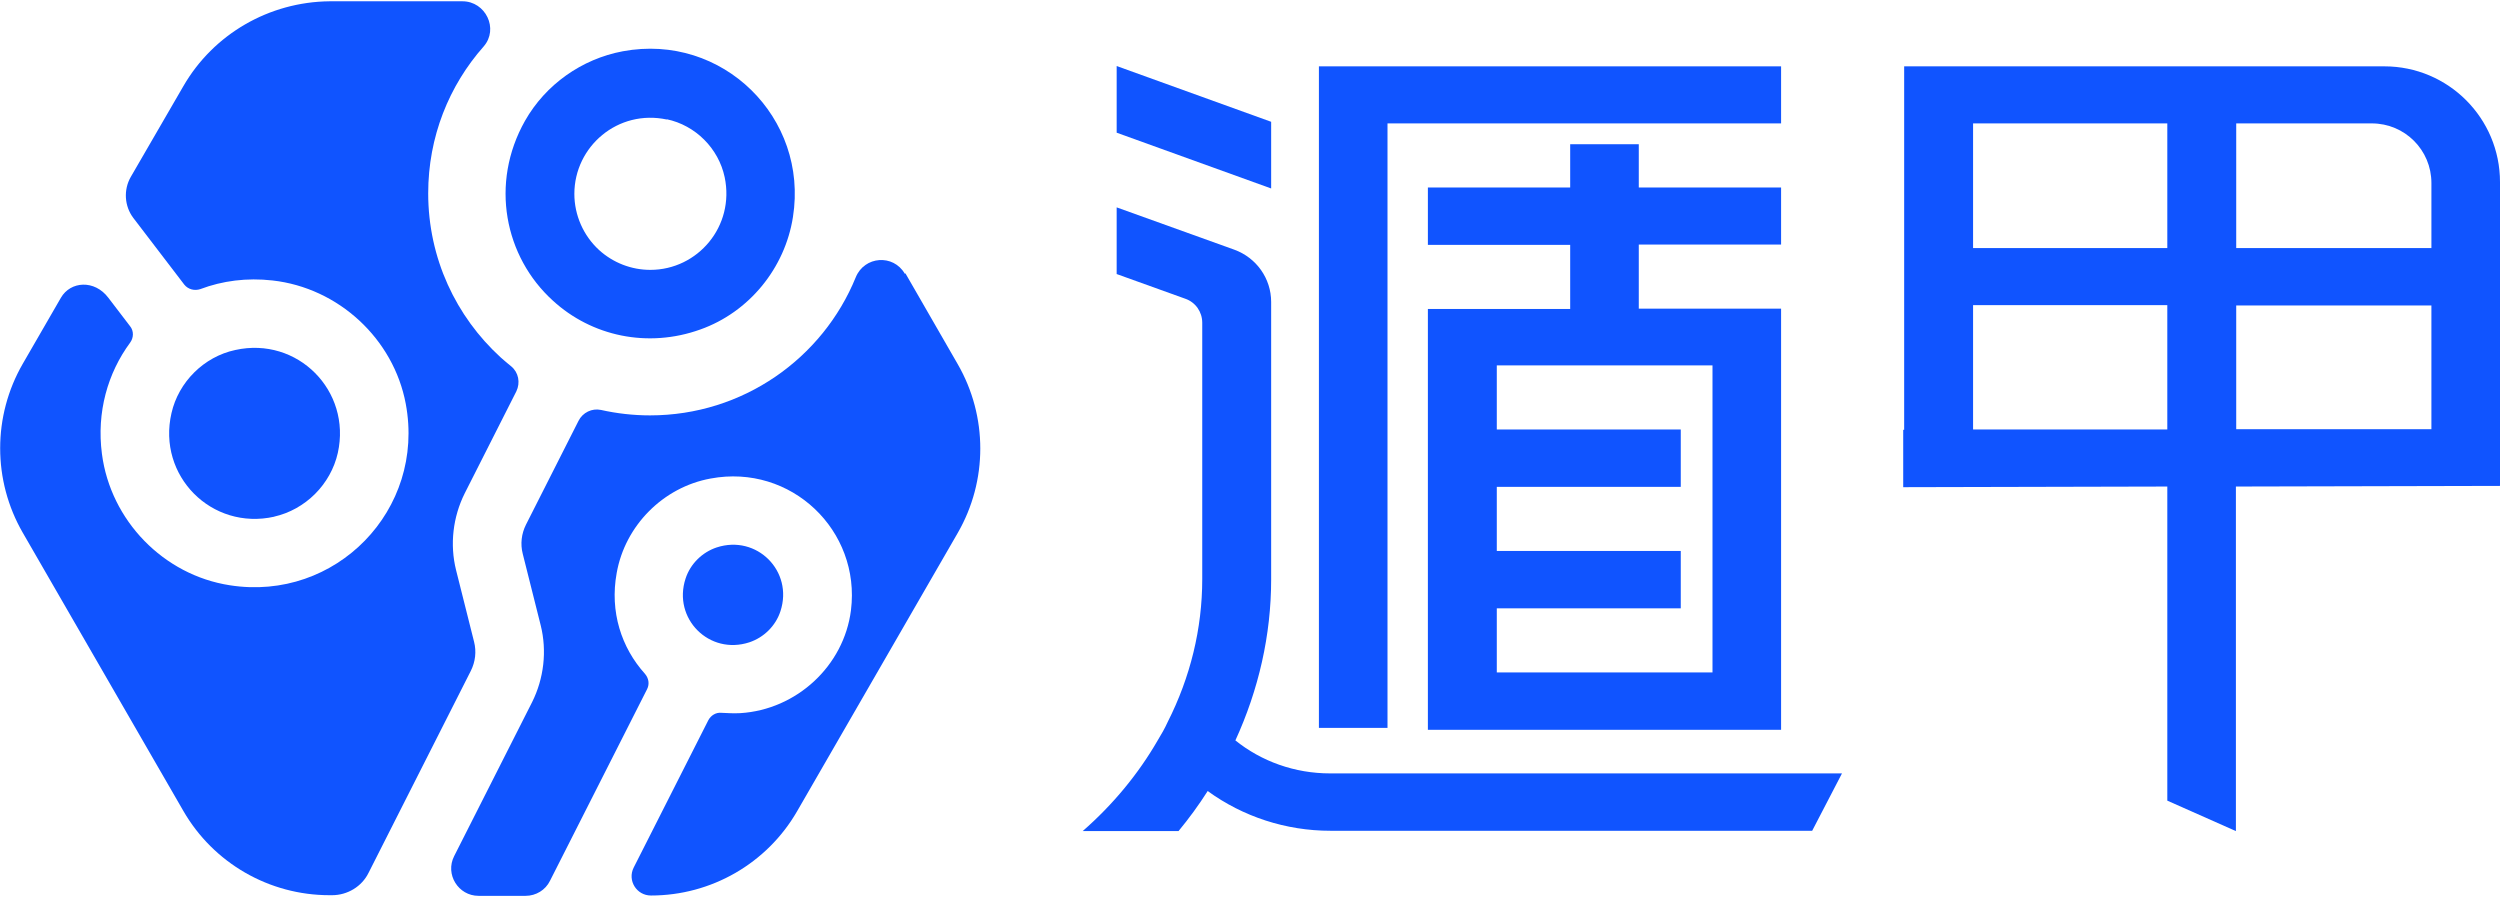
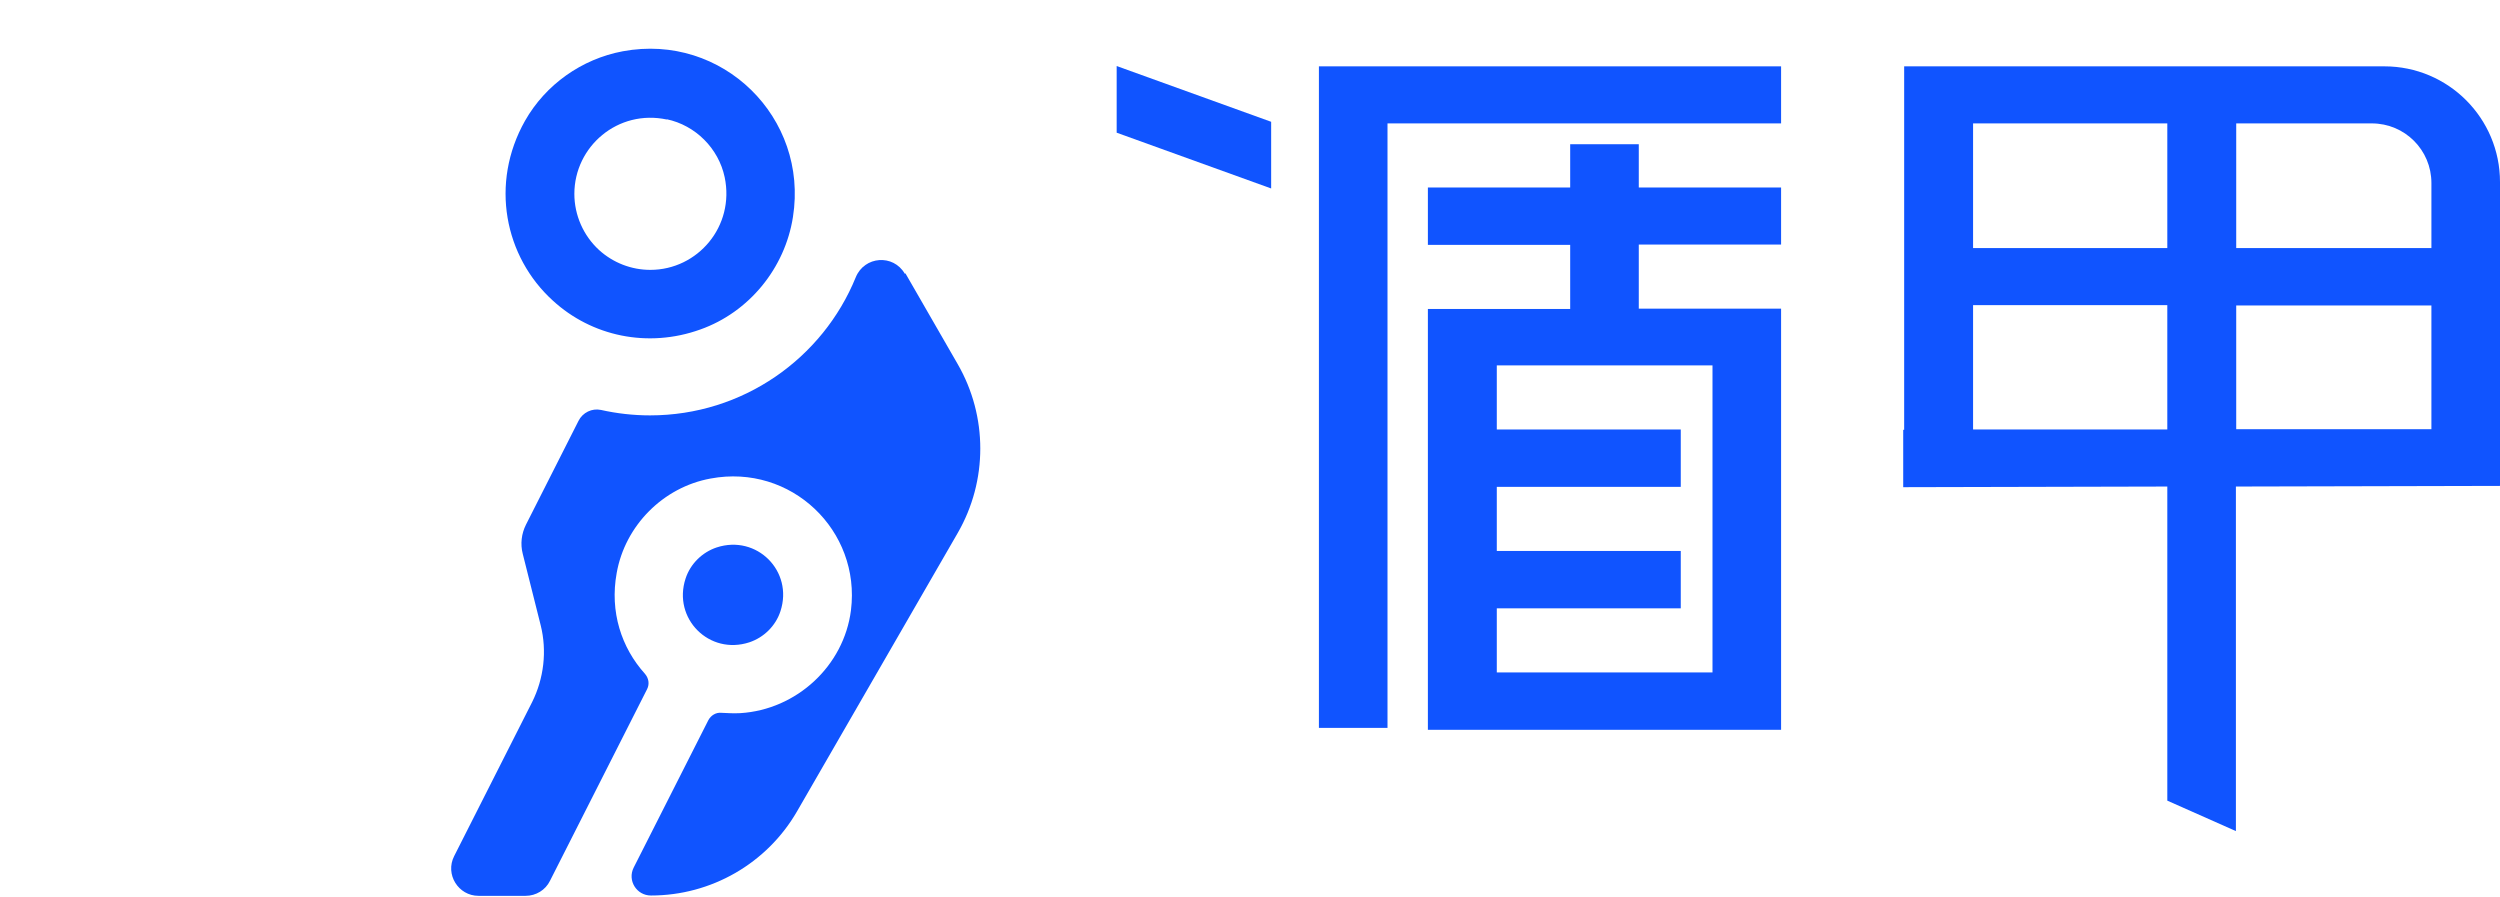
<svg xmlns="http://www.w3.org/2000/svg" id="_图层_1" data-name="图层 1" viewBox="0 0 78 28">
  <defs>
    <style>
      .cls-1 {
        fill: #1054ff;
      }
    </style>
  </defs>
-   <path class="cls-1" d="M8.55,16.12c.98-.22,1.77-1.01,1.99-1.99,.43-1.94-1.26-3.64-3.2-3.21-.98,.21-1.77,1-1.99,1.97-.45,1.95,1.25,3.67,3.21,3.23Z" />
-   <path class="cls-1" d="M14.79,20.02l-.56-2.23c-.2-.8-.1-1.66,.27-2.4l1.61-3.18c.13-.27,.07-.59-.16-.78-.11-.09-.22-.18-.33-.28-1.39-1.27-2.26-3.09-2.26-5.12,0-1.76,.65-3.36,1.73-4.58,.48-.55,.06-1.41-.66-1.41h-4.15C8.4,.06,6.66,1.06,5.72,2.69l-1.64,2.83c-.23,.4-.2,.91,.08,1.28l1.59,2.08c.12,.15,.32,.2,.5,.14,.69-.26,1.45-.36,2.25-.27,2.06,.23,3.78,1.82,4.16,3.85,.62,3.31-2.19,6.18-5.49,5.66-2.07-.32-3.72-2.02-3.99-4.1-.17-1.3,.18-2.52,.88-3.47,.11-.15,.12-.36,0-.51l-.68-.89c-.43-.57-1.18-.52-1.48,0l-1.19,2.06c-.94,1.63-.94,3.64,0,5.27l5.01,8.68c.94,1.63,2.68,2.63,4.56,2.63h.08c.48,0,.93-.27,1.14-.7l3.19-6.3c.14-.28,.18-.6,.1-.91Z" />
  <path class="cls-1" d="M23.38,20.04c.45-.15,.82-.51,.97-.97,.41-1.25-.74-2.4-1.99-1.99-.45,.15-.82,.51-.97,.97-.41,1.25,.74,2.4,1.99,1.99Z" />
  <path class="cls-1" d="M28.23,8.54c-.36-.62-1.26-.55-1.53,.11-1.03,2.53-3.52,4.31-6.42,4.31-.52,0-1.04-.06-1.53-.17-.28-.06-.57,.08-.7,.34l-1.64,3.24c-.14,.28-.18,.6-.1,.91l.56,2.23c.2,.8,.1,1.66-.27,2.4l-2.43,4.8c-.29,.57,.13,1.24,.76,1.24h1.47c.32,0,.62-.18,.76-.47l3.03-5.98c.08-.16,.05-.34-.07-.48-.73-.81-1.1-1.93-.88-3.14,.26-1.48,1.45-2.68,2.93-2.95,2.51-.47,4.69,1.62,4.38,4.11-.22,1.74-1.7,3.1-3.45,3.21-.2,.01-.4,0-.59-.01-.17-.02-.33,.08-.41,.23l-2.33,4.6c-.2,.4,.09,.87,.54,.87,1.88,0,3.62-1,4.56-2.63l5.01-8.68c.94-1.63,.94-3.64,0-5.27l-1.63-2.83Z" />
  <path class="cls-1" d="M21.85,10.28c1.52-.54,2.64-1.91,2.89-3.51,.49-3.1-2.2-5.75-5.31-5.17-1.28,.24-2.41,1.04-3.05,2.17-1.1,1.95-.64,4.24,.87,5.61,1.21,1.11,2.96,1.49,4.6,.9Zm-1.05-6.56c.9,.19,1.62,.91,1.81,1.81,.32,1.53-.84,2.89-2.32,2.89-.59,0-1.16-.22-1.6-.62-.49-.45-.77-1.09-.77-1.75,0-1.48,1.36-2.65,2.89-2.32Z" />
  <path class="cls-1" d="M55.57,7.64v-1.79h-4.44v-1.35h-2.14v1.35h-4.44v1.79h4.44v2h-4.44v13.13h11.02V9.63h-4.44v-2h4.44Zm-2.14,3.78v9.56h-6.73v-2h5.74v-1.79h-5.74v-2h5.74v-1.79h-5.74v-2h6.73Z" />
  <polygon class="cls-1" points="43.29 3.85 55.57 3.85 55.57 2.07 43.29 2.07 43.21 2.07 41.15 2.07 41.15 22.71 43.29 22.71 43.29 3.85" />
  <path class="cls-1" d="M74.39,2.07h-14.98V13.41h-.03v1.79l8.24-.02v9.8l2.14,.95V15.18l8.24-.02V5.68c0-1.99-1.61-3.61-3.61-3.61Zm-6.77,11.33h-6.06s0-3.88,0-3.88h6.06v3.88Zm0-5.66h-6.06V3.85h6.06v3.88Zm8.24,5.65h-6.09s0-3.86,0-3.86h6.09v3.86Zm0-5.65h-6.09V3.85h4.23c1.03,0,1.86,.83,1.86,1.86v2.01Z" />
  <polygon class="cls-1" points="39.66 3.8 34.84 2.06 34.84 4.14 39.66 5.88 39.66 3.8" />
-   <path class="cls-1" d="M38.54,23.11c.73-1.59,1.12-3.3,1.12-5.03V9.42c0-.73-.46-1.38-1.15-1.63l-3.67-1.32v2.08l2.14,.77c.32,.11,.53,.41,.53,.75v8c0,1.54-.37,3.06-1.08,4.46-.09,.2-.2,.39-.31,.57-.6,1.04-1.39,2-2.34,2.83h2.99c.33-.4,.63-.81,.91-1.25,1.1,.8,2.44,1.24,3.83,1.24h15.03l.93-1.79h-15.97c-1.1,0-2.14-.37-2.97-1.04Z" />
</svg>